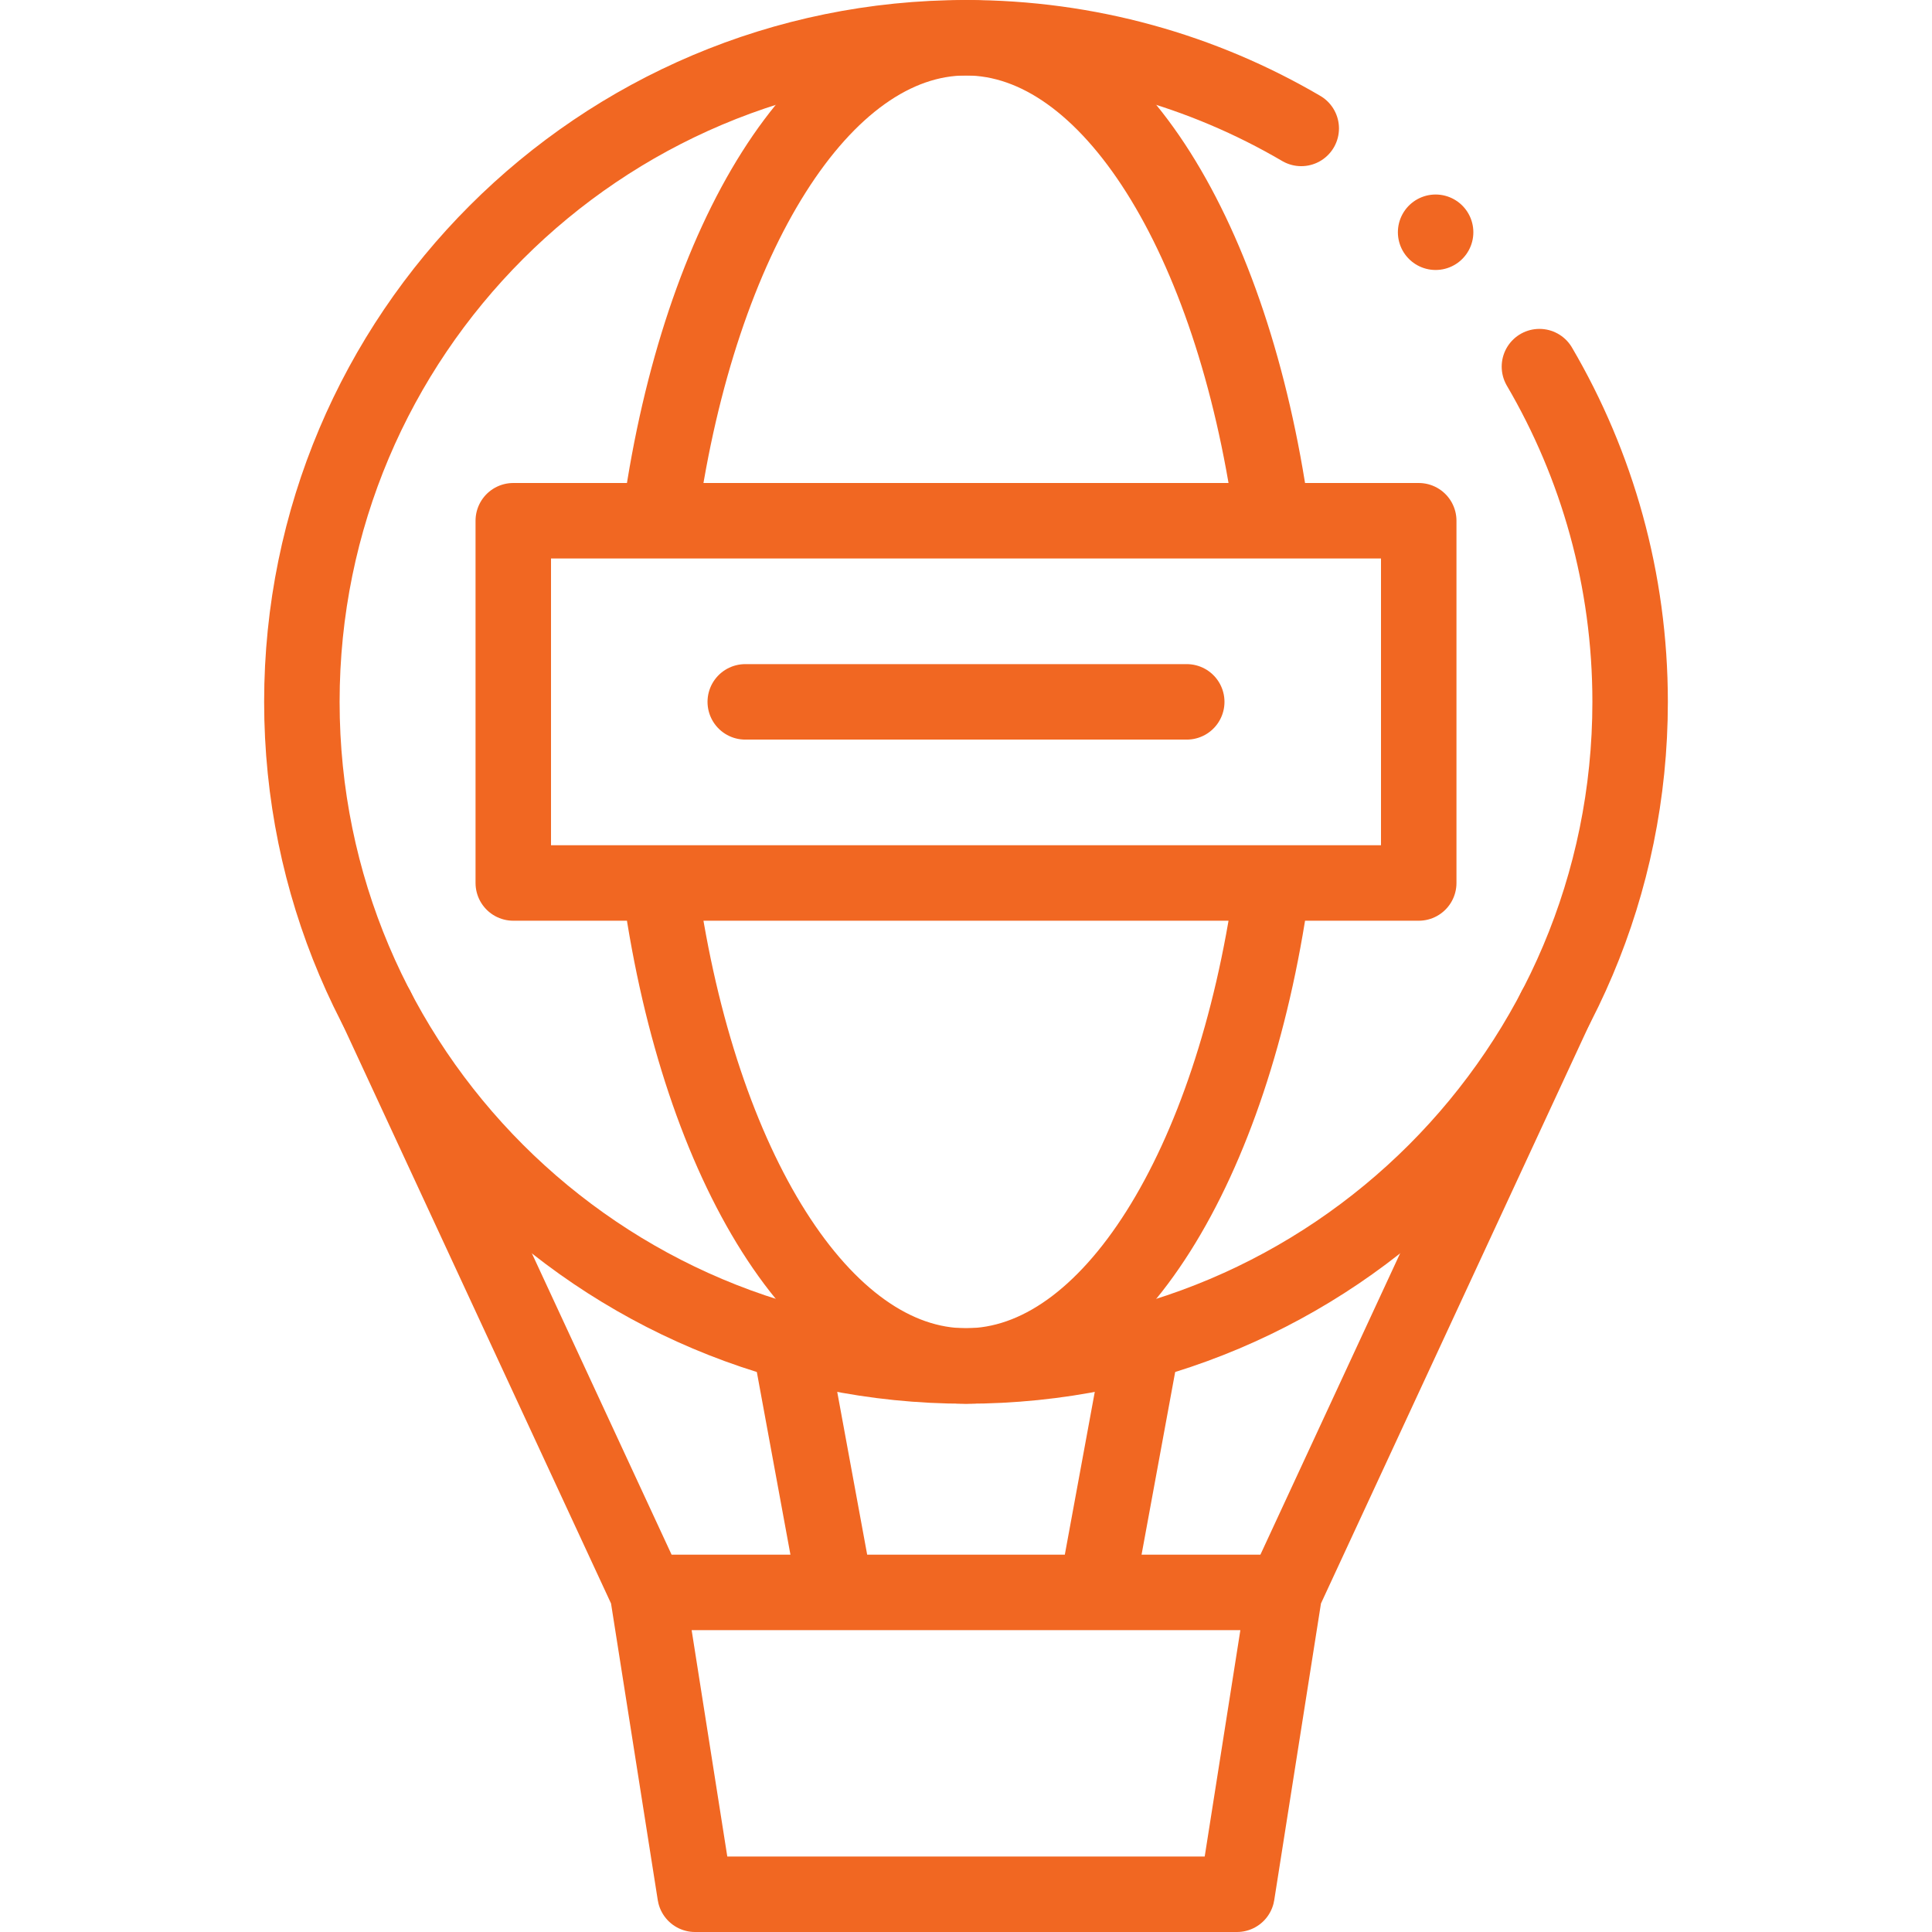
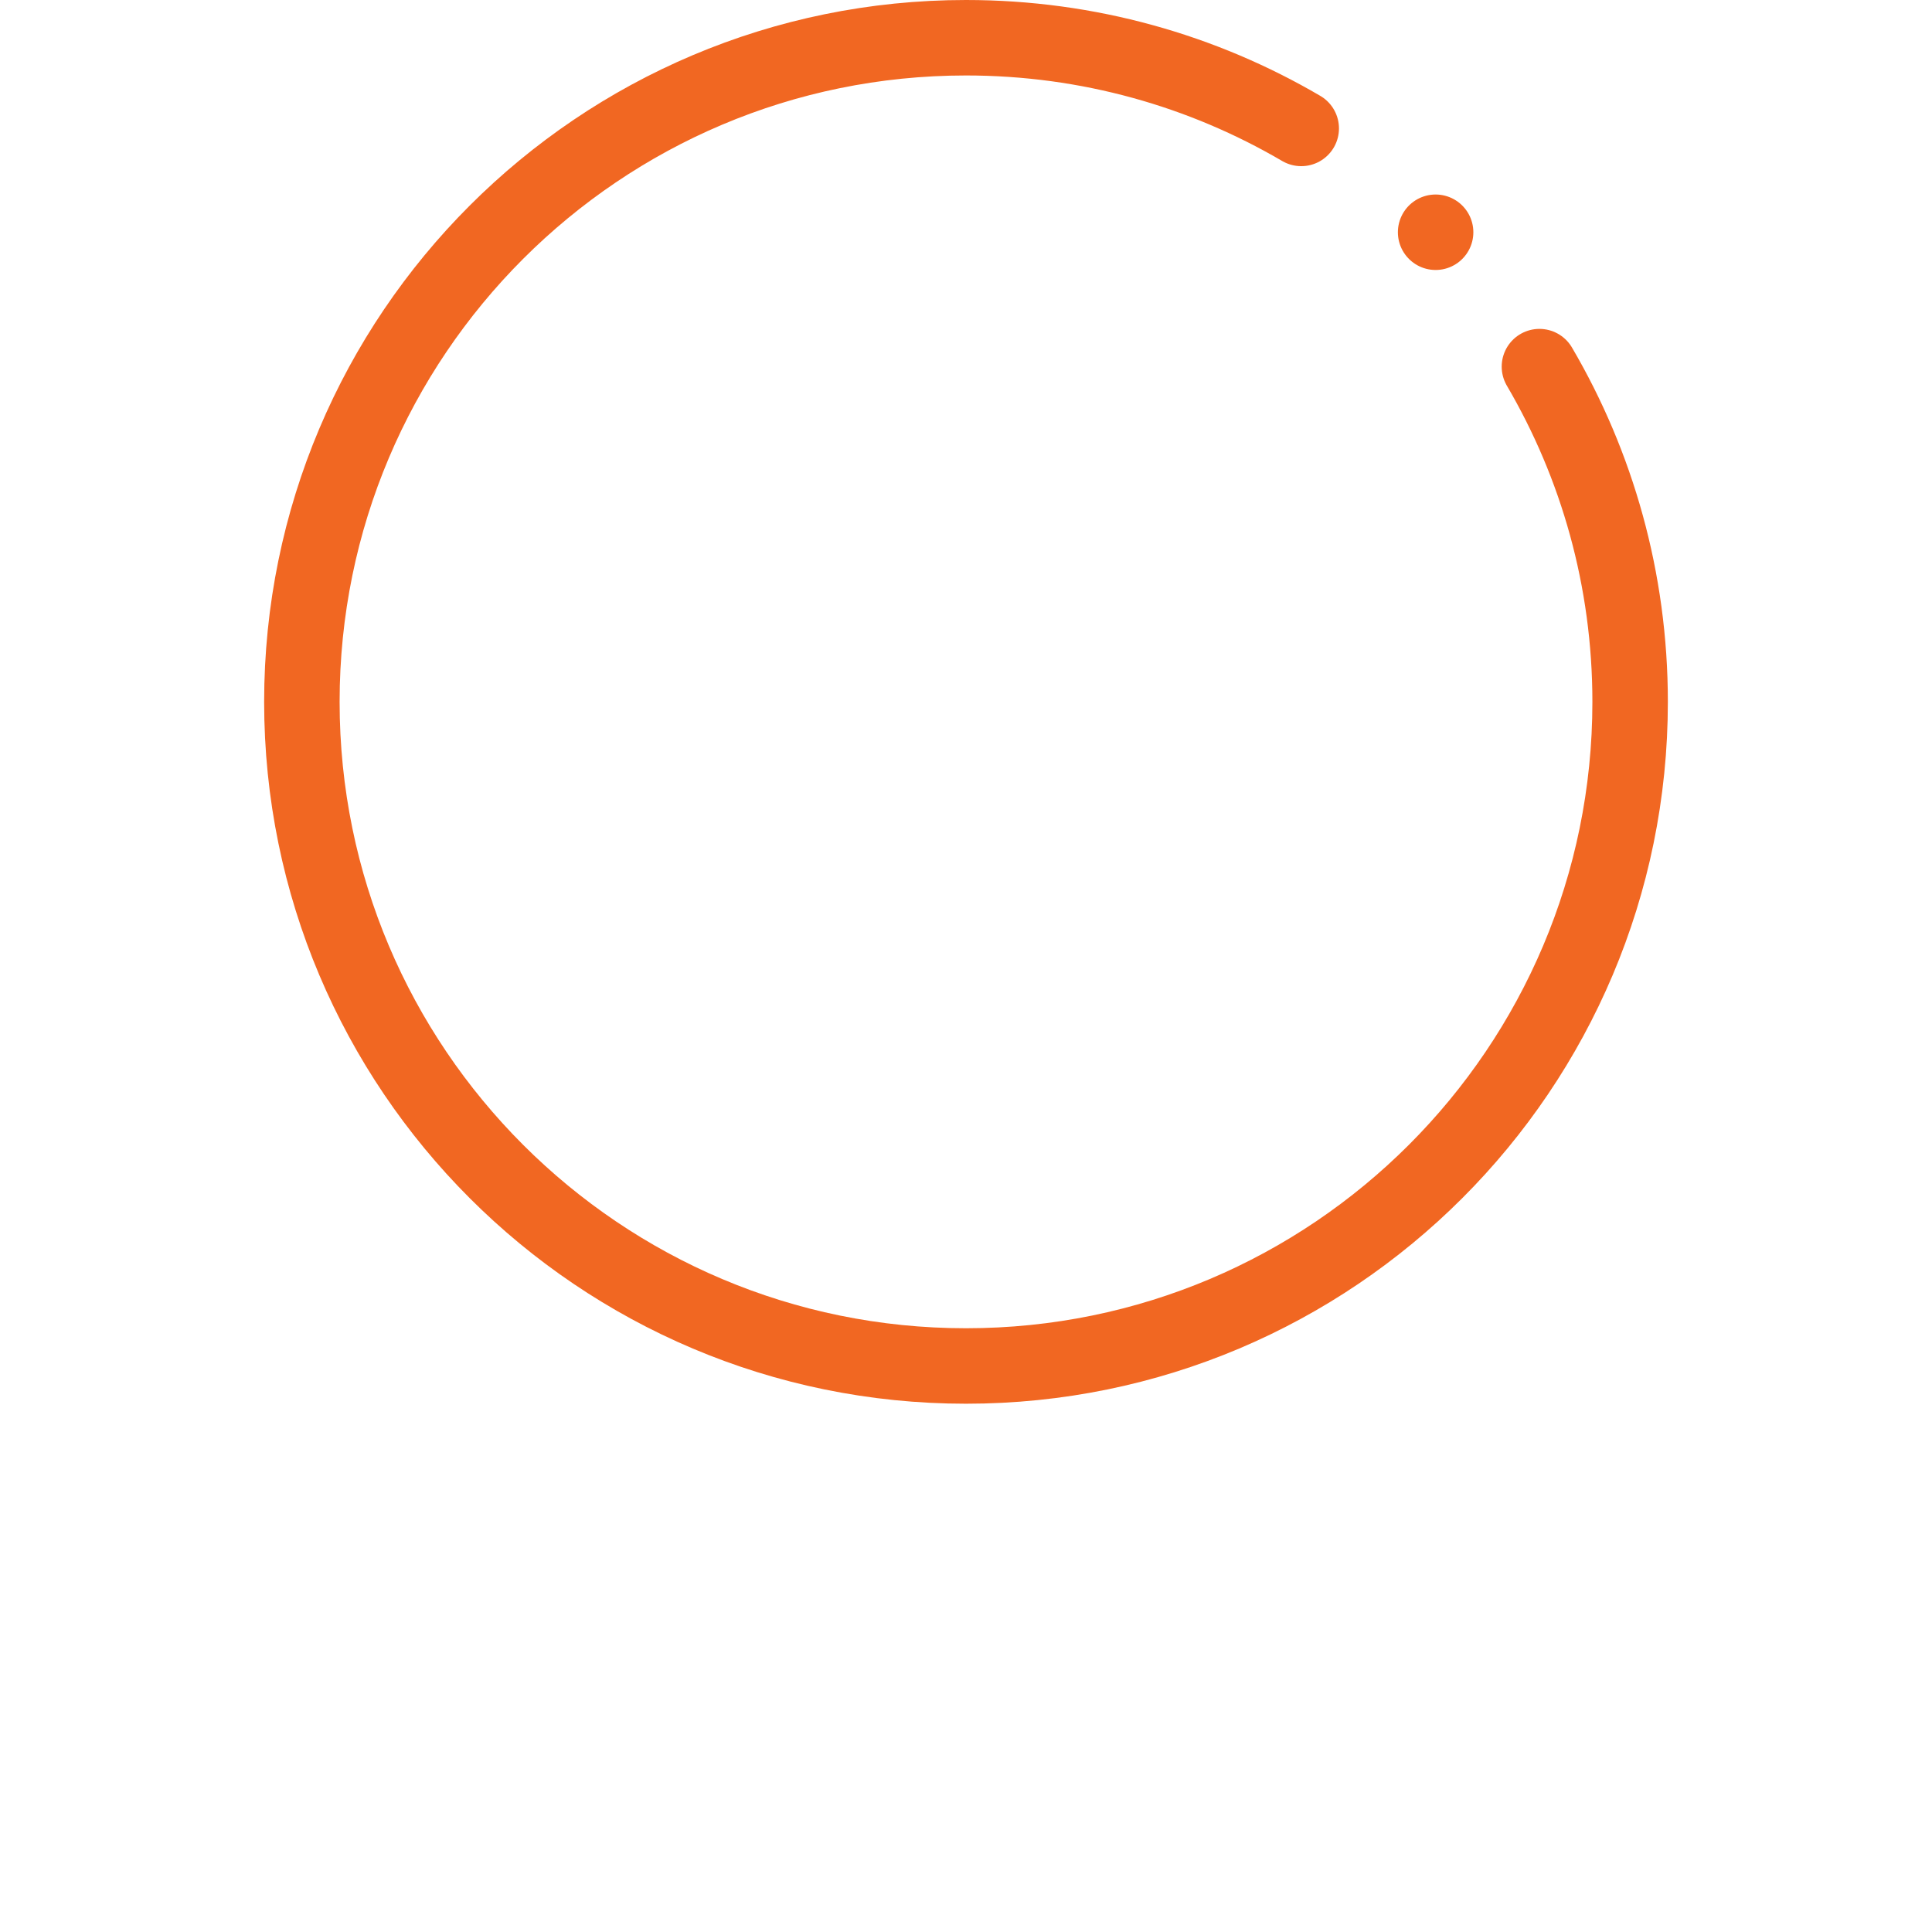
<svg xmlns="http://www.w3.org/2000/svg" version="1.1" width="512" height="512" x="0" y="0" viewBox="0 0 512 512" style="enable-background:new 0 0 512 512" xml:space="preserve" class="">
  <g>
    <path d="M380.453 61.547h0M344.841 34.035C318.764 18.758 288.405 10 256 10 158.798 10 80 88.798 80 186s78.798 176 176 176 176-78.798 176-176c0-32.405-8.758-62.765-24.035-88.841" style="stroke-width:20;stroke-linecap:round;stroke-linejoin:round;stroke-miterlimit:10;" fill="none" stroke="#f16722" stroke-width="20" stroke-linecap="round" stroke-linejoin="round" stroke-miterlimit="10" data-original="#000000" opacity="1" class="" />
-     <path d="M336.967 136.098C326.649 63.201 294.304 10 256 10c-38.247 0-70.553 53.042-80.921 125.772M175.099 236.368C185.489 309.026 217.777 362 256 362c38.302 0 70.646-53.195 80.966-126.087M136.023 138h239.955v96H136.023zM197.5 186h117M327.806 502H184.194l-12.602-80h168.816zM171.592 422l-71.79-154.837M340.408 422l71.79-154.837M209.116 354.793 221.482 422M302.884 354.793 290.518 422" style="stroke-width:20;stroke-linecap:round;stroke-linejoin:round;stroke-miterlimit:10;" fill="none" stroke="#f16722" stroke-width="20" stroke-linecap="round" stroke-linejoin="round" stroke-miterlimit="10" data-original="#000000" opacity="1" class="" />
  </g>
</svg>